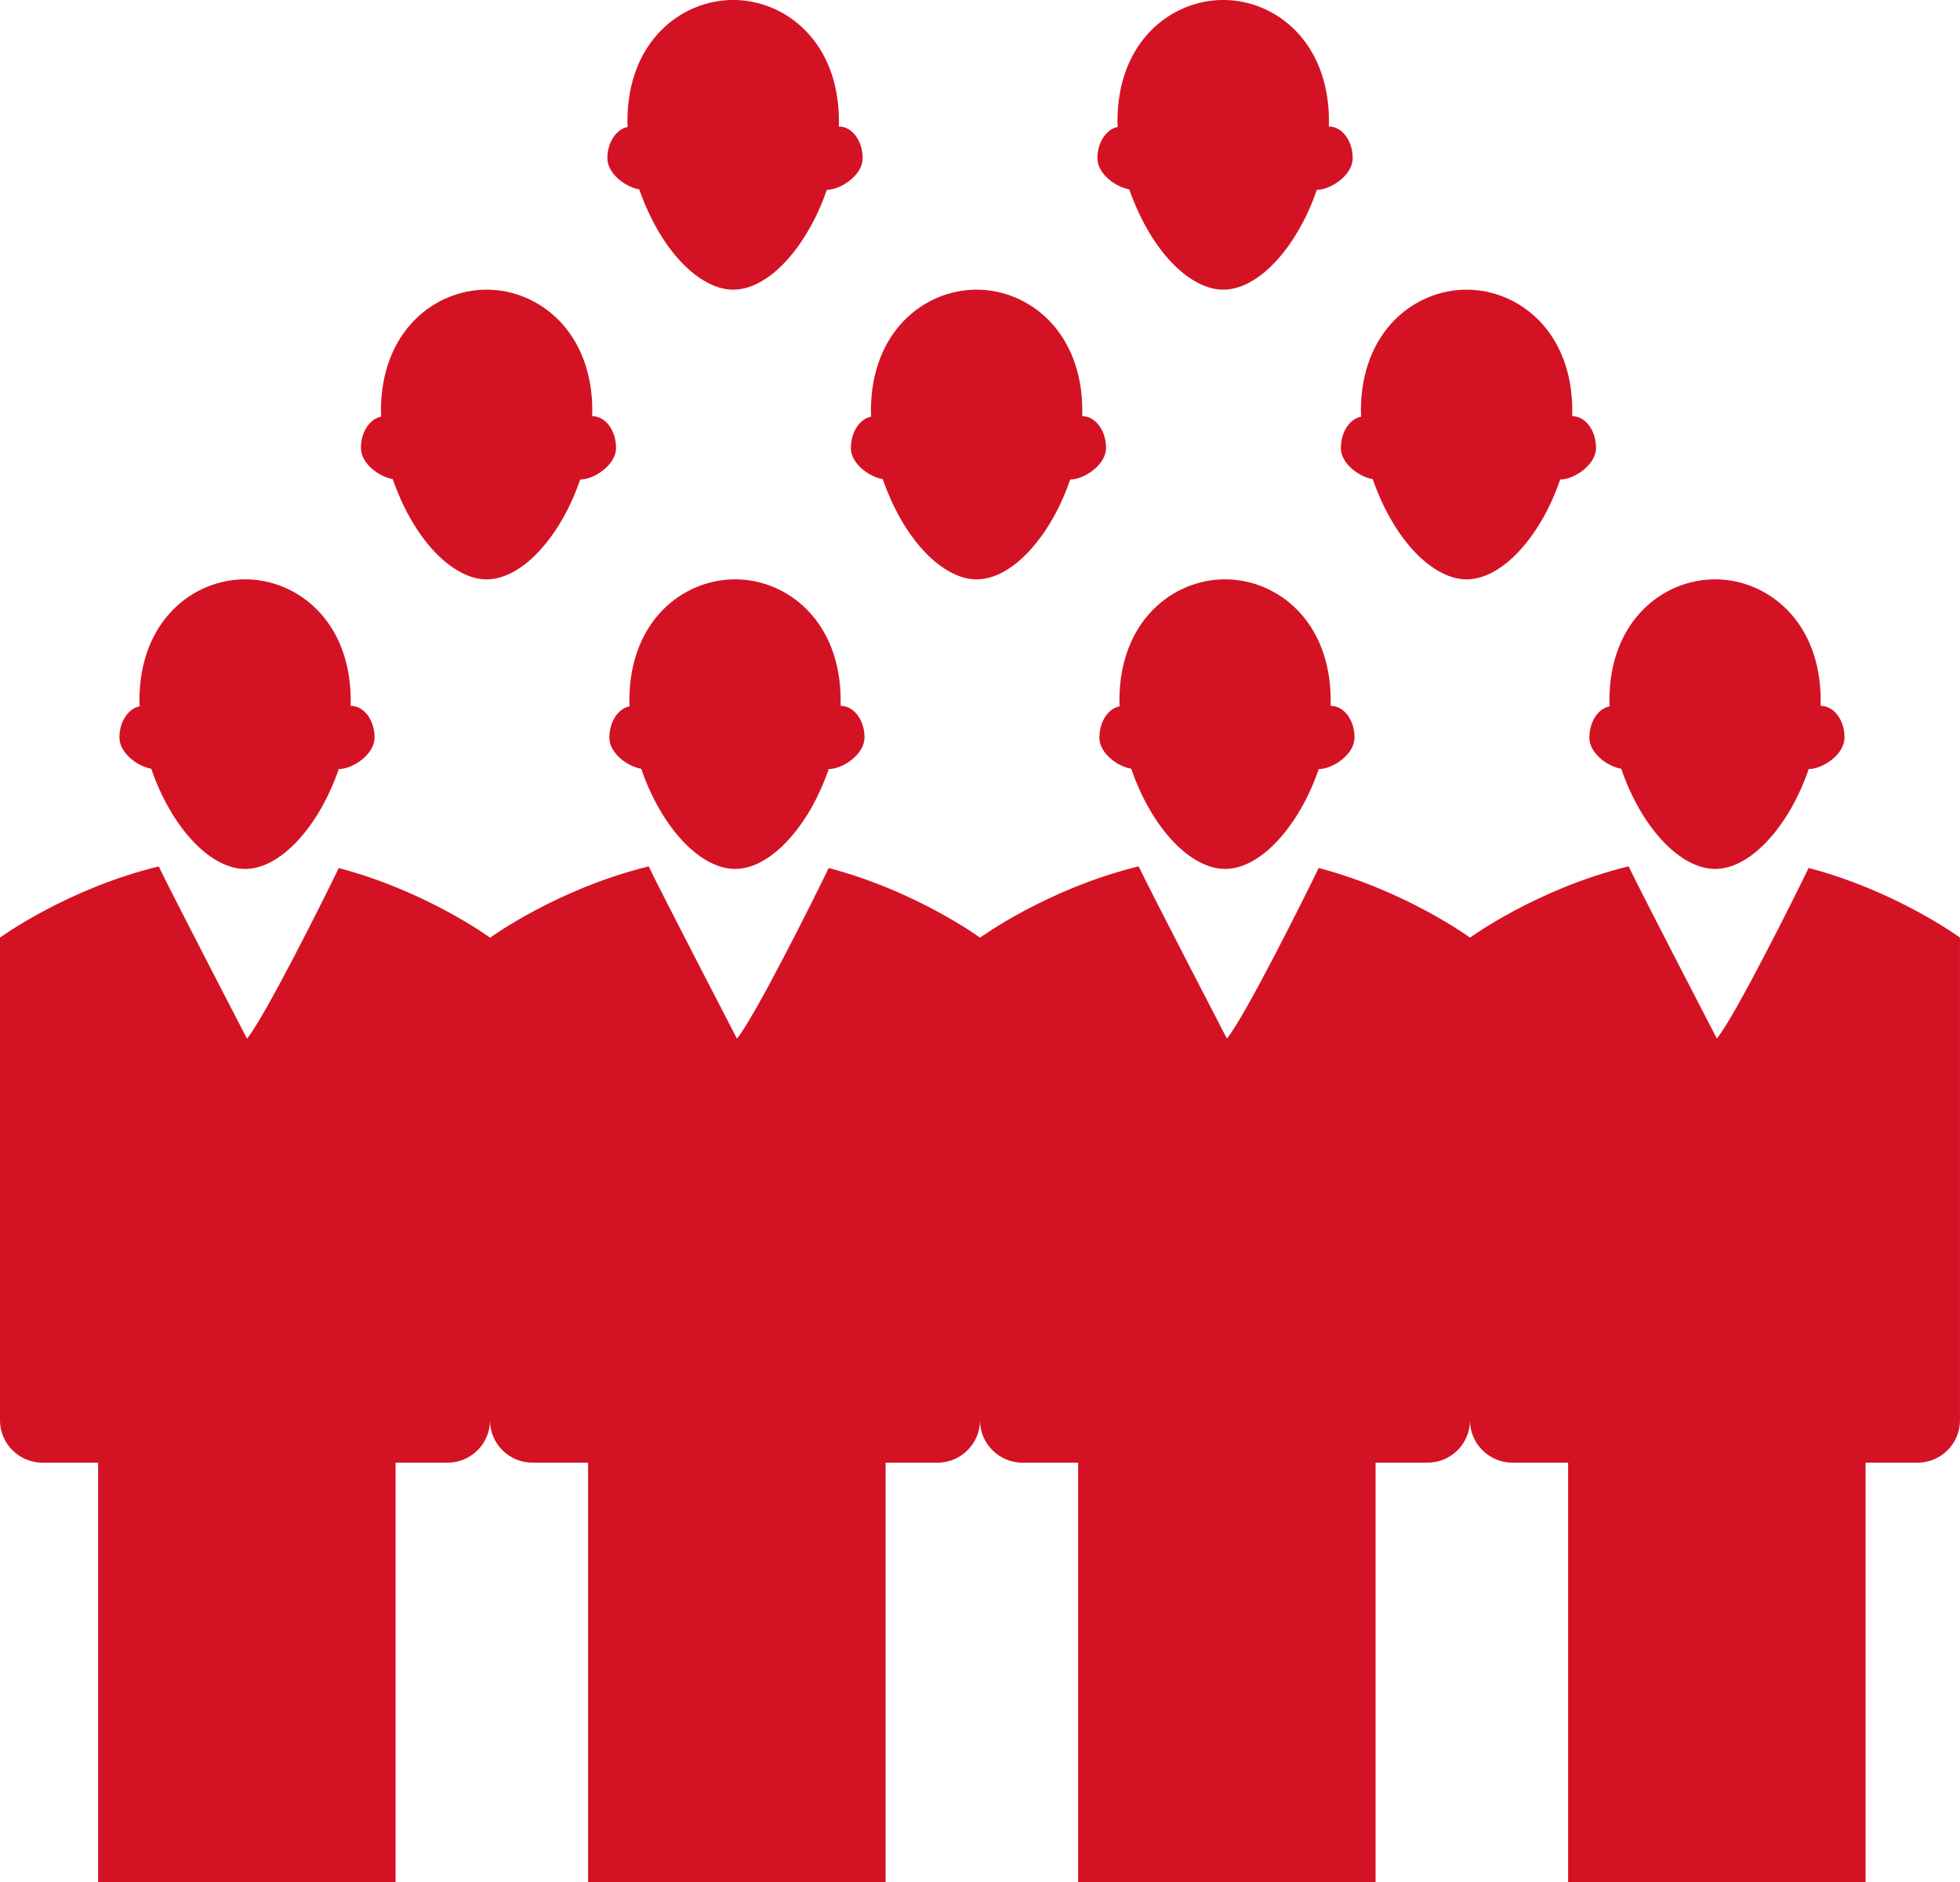
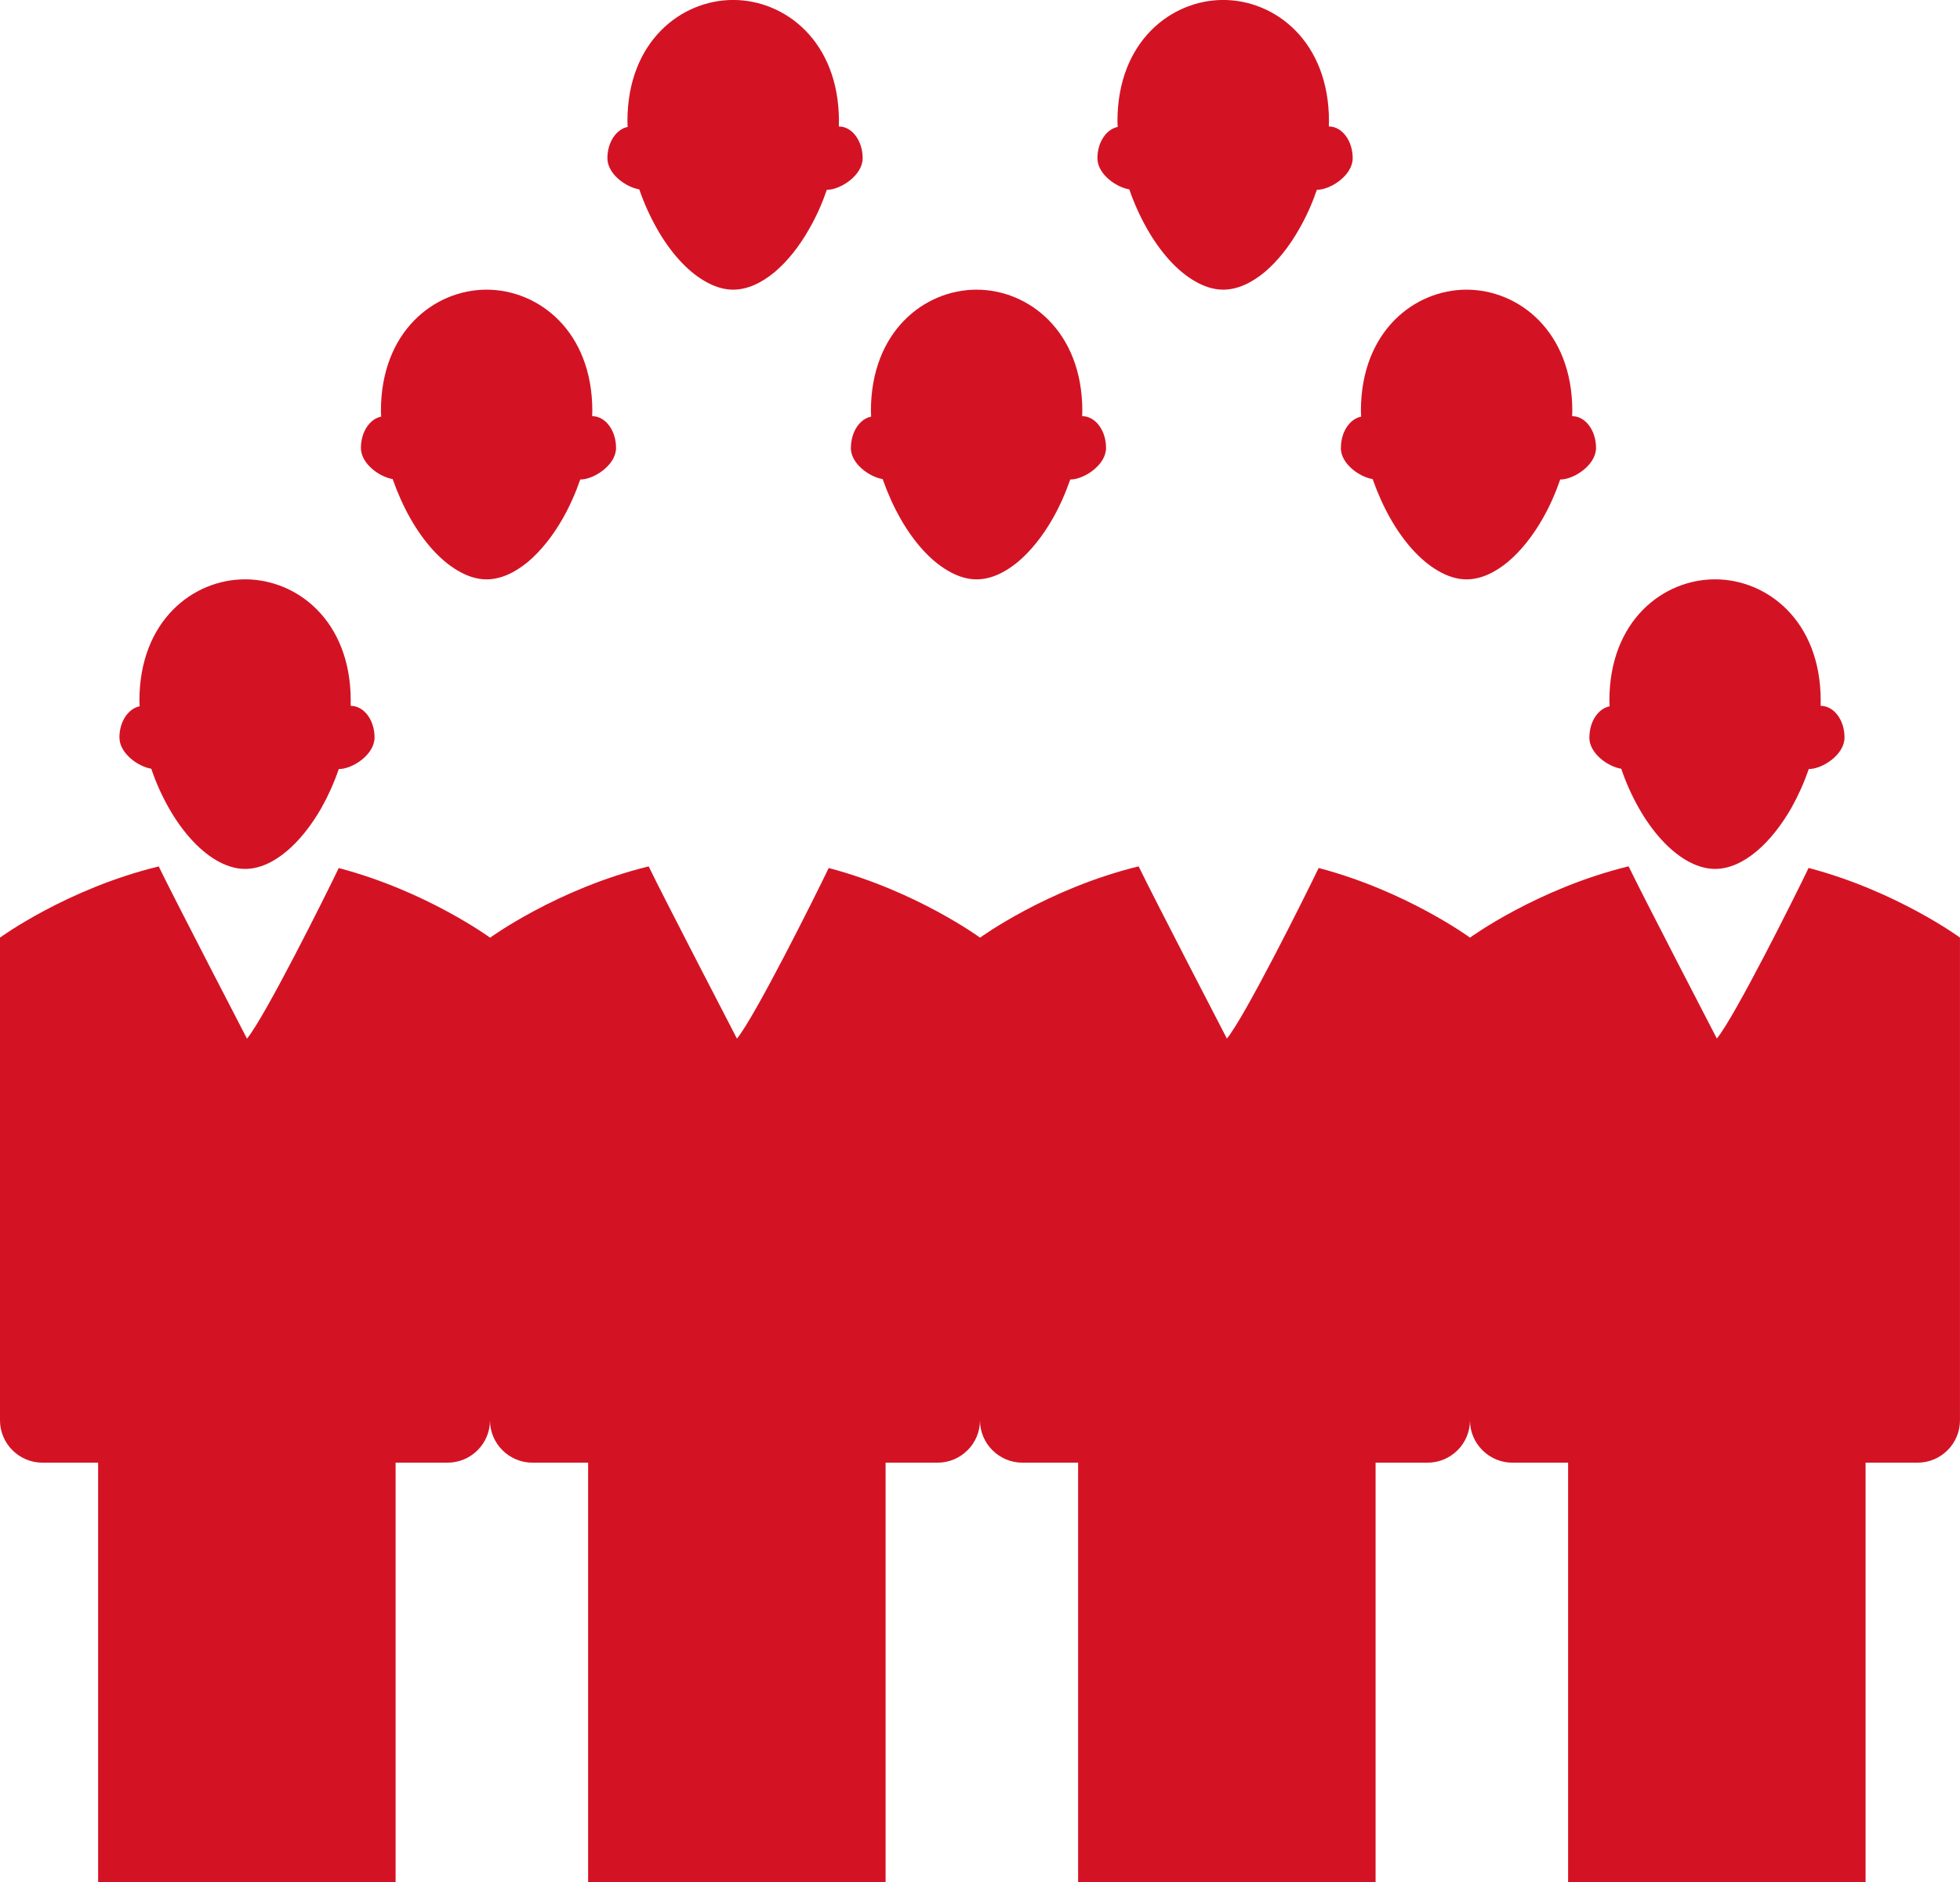
<svg xmlns="http://www.w3.org/2000/svg" id="Ebene_2" data-name="Ebene 2" viewBox="0 0 520.57 500">
  <defs>
    <style>
      .cls-1 {
        fill: #d31324;
        stroke-width: 0px;
      }
    </style>
  </defs>
  <g id="Ebene_1-2" data-name="Ebene 1">
    <path class="cls-1" d="M40.18,204.22c1.25,3.72,2.85,7.23,4.68,10.46,3.49,6.13,7.84,11.04,12.49,13.8,2.53,1.48,5.11,2.35,7.73,2.35,3.75,0,7.49-1.71,11.04-4.68,3.43-2.88,6.62-6.91,9.3-11.62,1.77-3.17,3.31-6.59,4.56-10.23h.06c3.49,0,9.44-3.75,9.44-8.39s-2.82-8.4-6.33-8.4h0c-.03-.46,0-.93,0-1.39,0-21.26-14.29-32.22-28.06-32.22s-28.06,10.95-28.06,32.22c0,.52.06,1.02.06,1.51-3.05.61-5.37,4.07-5.37,8.28s4.97,7.76,8.48,8.31Z" />
-     <path class="cls-1" d="M161.83,195.91c0,4.27,4.97,7.76,8.48,8.31,1.25,3.72,2.85,7.23,4.68,10.46,3.48,6.13,7.84,11.04,12.49,13.8,2.53,1.48,5.11,2.35,7.73,2.35,3.75,0,7.49-1.71,11.04-4.68,3.43-2.88,6.62-6.91,9.3-11.62,1.77-3.17,3.31-6.59,4.56-10.23h.06c3.48,0,9.44-3.75,9.44-8.39s-2.82-8.4-6.33-8.4h0c-.03-.46,0-.93,0-1.39,0-21.26-14.29-32.22-28.06-32.22s-28.06,10.95-28.06,32.22c0,.52.06,1.02.06,1.51-3.05.61-5.37,4.07-5.37,8.28Z" />
-     <path class="cls-1" d="M291.98,195.91c0,4.27,4.97,7.76,8.48,8.31,1.25,3.72,2.85,7.23,4.68,10.46,3.48,6.13,7.84,11.04,12.49,13.8,2.53,1.48,5.11,2.35,7.73,2.35,3.75,0,7.49-1.71,11.04-4.68,3.43-2.88,6.62-6.91,9.3-11.62,1.77-3.17,3.31-6.59,4.56-10.23h.06c3.48,0,9.44-3.75,9.44-8.39s-2.82-8.4-6.33-8.4h0c-.03-.46,0-.93,0-1.39,0-21.26-14.29-32.22-28.06-32.22s-28.06,10.95-28.06,32.22c0,.52.06,1.02.06,1.51-3.05.61-5.37,4.07-5.37,8.28Z" />
    <path class="cls-1" d="M480.36,230.57c-3.81,7.93-19.61,39.54-24.37,45.32,0,0-19.72-38-23.44-45.75-24.29,5.93-42.12,18.94-42.12,18.94,0,0-16.88-12.37-40.2-18.5-3.81,7.93-19.61,39.54-24.37,45.32,0,0-19.72-38-23.44-45.75-24.29,5.93-42.12,18.94-42.12,18.94,0,0-16.88-12.37-40.2-18.5-3.81,7.93-19.61,39.54-24.37,45.32,0,0-19.72-38-23.44-45.75-24.29,5.93-42.12,18.94-42.12,18.94,0,0-16.88-12.37-40.2-18.5-3.81,7.93-19.61,39.54-24.37,45.32,0,0-19.72-38-23.44-45.75C17.84,236.06,0,249.07,0,249.07v128.25c0,6.19,5.08,11.24,11.27,11.24h14.79v111.43h79.01v-111.43h13.8c6.22,0,11.27-5.05,11.27-11.24,0,6.19,5.08,11.24,11.27,11.24h14.79v111.43h79.01v-111.43h13.8c6.22,0,11.27-5.05,11.27-11.24,0,6.19,5.08,11.24,11.27,11.24h14.79v111.43h79.01v-111.43h13.8c6.22,0,11.27-5.05,11.27-11.24,0,6.19,5.08,11.24,11.27,11.24h14.79v111.43h79.01v-111.43h13.8c6.22,0,11.27-5.05,11.27-11.24v-128.25s-16.88-12.37-40.2-18.5Z" />
    <path class="cls-1" d="M422.12,195.91c0,4.27,4.97,7.76,8.48,8.31,1.25,3.72,2.85,7.23,4.68,10.46,3.48,6.13,7.84,11.04,12.49,13.8,2.53,1.48,5.11,2.35,7.73,2.35,3.75,0,7.49-1.71,11.04-4.68,3.43-2.88,6.62-6.91,9.3-11.62,1.77-3.17,3.31-6.59,4.56-10.23h.06c3.48,0,9.44-3.75,9.44-8.39s-2.82-8.4-6.33-8.4h0c-.03-.46,0-.93,0-1.39,0-21.26-14.29-32.22-28.06-32.22s-28.06,10.95-28.06,32.22c0,.52.06,1.02.06,1.51-3.05.61-5.37,4.07-5.37,8.28Z" />
    <path class="cls-1" d="M104.29,127.27c1.31,3.72,2.88,7.23,4.71,10.46,3.48,6.13,7.84,11.07,12.49,13.8,2.53,1.51,5.11,2.38,7.73,2.38,3.75,0,7.49-1.74,11.04-4.68,3.43-2.9,6.62-6.91,9.3-11.65,1.77-3.14,3.31-6.59,4.56-10.23.03.03.06.03.06.03,3.48,0,9.44-3.78,9.44-8.4s-2.82-8.42-6.3-8.42h-.03c-.03-.46.03-.93.03-1.39,0-21.24-14.32-32.22-28.09-32.22s-28.06,10.98-28.06,32.22c0,.52.06,1.02.06,1.51-3.05.61-5.37,4.07-5.37,8.31s4.97,7.73,8.45,8.28Z" />
    <path class="cls-1" d="M225.98,118.99c0,4.24,4.97,7.73,8.45,8.28,1.31,3.72,2.88,7.23,4.71,10.46,3.48,6.13,7.84,11.07,12.49,13.8,2.53,1.51,5.11,2.38,7.73,2.38,3.75,0,7.49-1.74,11.04-4.68,3.43-2.9,6.62-6.91,9.3-11.65,1.77-3.14,3.31-6.59,4.56-10.23.03.03.06.03.06.03,3.48,0,9.44-3.78,9.44-8.4s-2.82-8.42-6.3-8.42h-.03c-.03-.46.03-.93.03-1.39,0-21.24-14.32-32.22-28.09-32.22s-28.06,10.98-28.06,32.22c0,.52.06,1.02.06,1.51-3.05.61-5.37,4.07-5.37,8.31Z" />
    <path class="cls-1" d="M356.12,118.99c0,4.24,4.97,7.73,8.45,8.28,1.31,3.72,2.88,7.23,4.71,10.46,3.48,6.13,7.84,11.07,12.49,13.8,2.53,1.51,5.11,2.38,7.73,2.38,3.75,0,7.49-1.74,11.04-4.68,3.43-2.9,6.62-6.91,9.3-11.65,1.77-3.14,3.31-6.59,4.56-10.23.03.03.06.03.06.03,3.48,0,9.44-3.78,9.44-8.4s-2.82-8.42-6.3-8.42h-.03c-.03-.46.03-.93.03-1.39,0-21.24-14.32-32.22-28.09-32.22s-28.06,10.98-28.06,32.22c0,.52.06,1.02.06,1.51-3.05.61-5.37,4.07-5.37,8.31Z" />
    <path class="cls-1" d="M169.79,50.31c1.28,3.72,2.88,7.23,4.71,10.46,3.48,6.13,7.84,11.07,12.49,13.8,2.53,1.51,5.11,2.38,7.73,2.38,3.75,0,7.49-1.74,11.04-4.68,3.43-2.9,6.62-6.91,9.27-11.65,1.8-3.14,3.34-6.59,4.59-10.23.03.03.06.03.06.03,3.48,0,9.44-3.78,9.44-8.4s-2.82-8.42-6.3-8.42h-.03c-.03-.46.03-.93.03-1.39,0-21.24-14.32-32.22-28.09-32.22s-28.09,10.98-28.09,32.22c0,.52.06,1.02.06,1.51-3.02.61-5.38,4.07-5.38,8.31s5,7.73,8.48,8.28Z" />
    <path class="cls-1" d="M299.94,50.31c1.28,3.72,2.88,7.23,4.71,10.46,3.48,6.13,7.84,11.07,12.49,13.8,2.53,1.51,5.11,2.38,7.73,2.38,3.75,0,7.49-1.74,11.04-4.68,3.43-2.9,6.62-6.91,9.27-11.65,1.8-3.14,3.34-6.59,4.59-10.23.03.03.06.03.06.03,3.48,0,9.44-3.78,9.44-8.4s-2.82-8.42-6.3-8.42h-.03c-.03-.46.03-.93.03-1.39,0-21.24-14.32-32.22-28.09-32.22s-28.09,10.98-28.09,32.22c0,.52.06,1.02.06,1.51-3.02.61-5.38,4.07-5.38,8.31s5,7.73,8.48,8.28Z" />
  </g>
</svg>